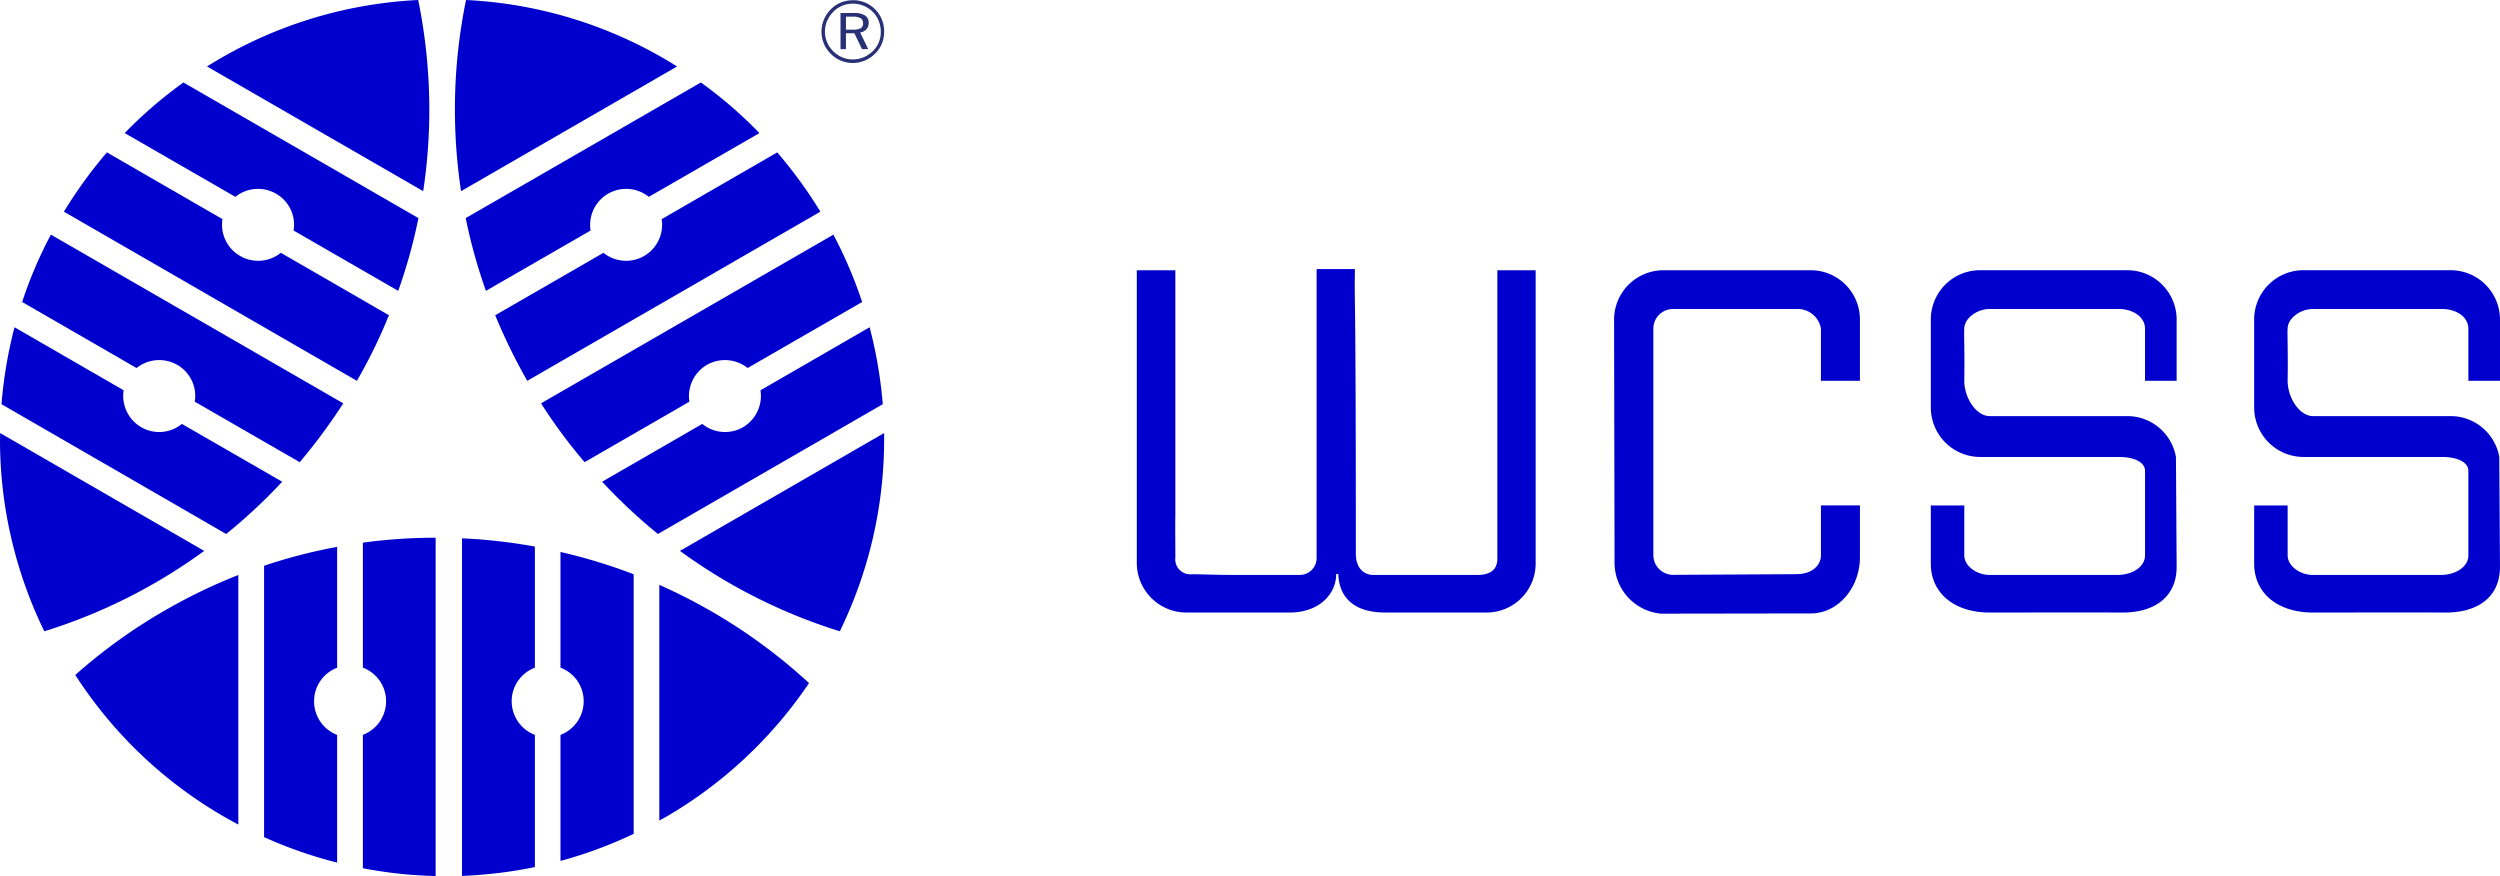
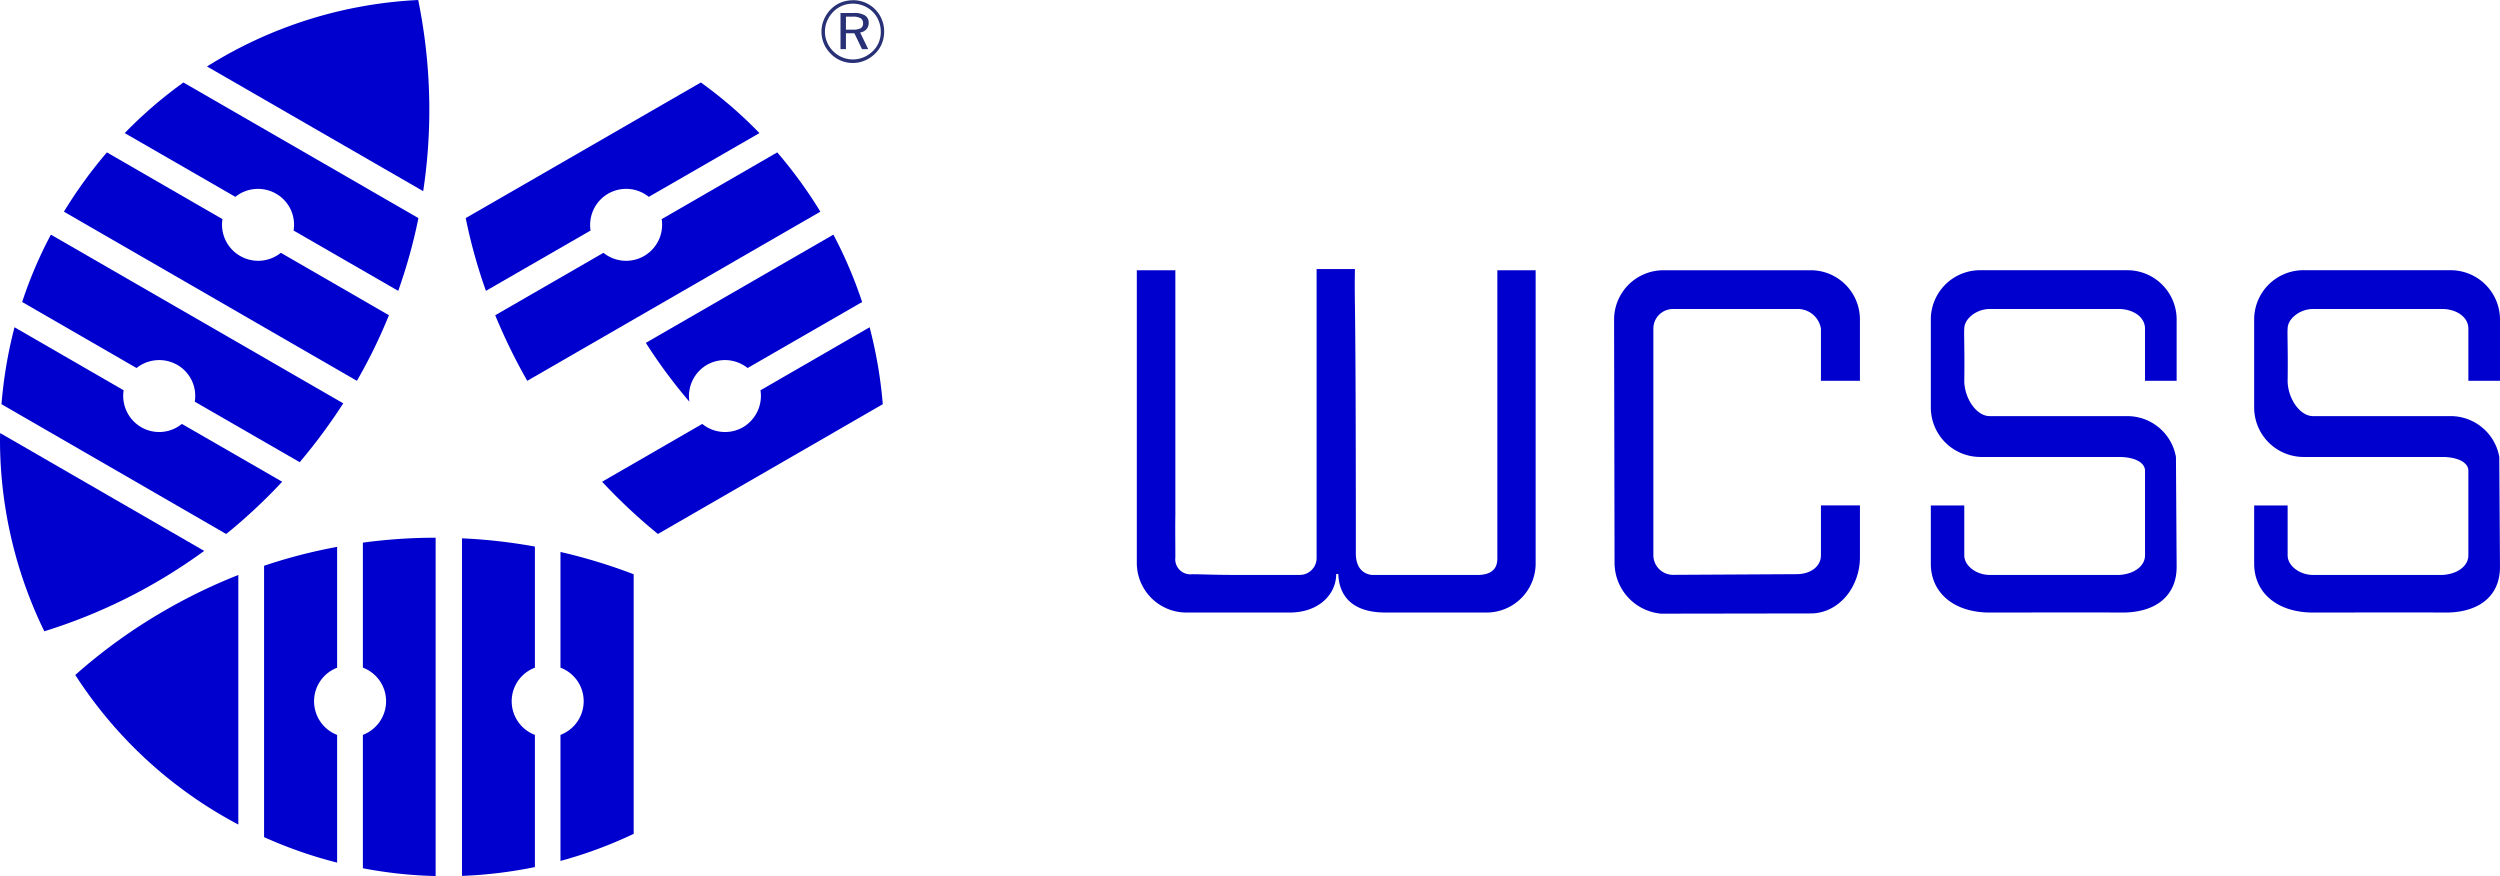
<svg xmlns="http://www.w3.org/2000/svg" width="224.862" height="78.796" viewBox="0 0 224.862 78.796">
  <defs>
    <style>.a{fill:#0000ce;}.a,.b{fill-rule:evenodd;}.b{fill:#283176;}</style>
  </defs>
-   <path class="a" d="M-587.115-447.782v.566a39.32,39.32,0,0,1-3.986,17.262,49.105,49.105,0,0,1-14.38-7.231l18.366-10.6Z" transform="translate(666.638 486.735)" />
  <path class="a" d="M-613.153-490.928a40.393,40.393,0,0,1,1.185,6.921l-20.224,11.674a50.191,50.191,0,0,1-5.022-4.7l9.008-5.2a3.248,3.248,0,0,0,3.662.3,3.278,3.278,0,0,0,1.576-3.326l9.816-5.669Z" transform="translate(691.37 520.362)" />
-   <path class="a" d="M-635.817-528.7a39.587,39.587,0,0,1,2.585,6.059l-10.3,5.938a3.271,3.271,0,0,0-3.662-.283,3.257,3.257,0,0,0-1.575,3.312l-9.425,5.44a47.132,47.132,0,0,1-3.918-5.292l26.3-15.175Z" transform="translate(710.776 549.804)" />
+   <path class="a" d="M-635.817-528.7a39.587,39.587,0,0,1,2.585,6.059l-10.3,5.938a3.271,3.271,0,0,0-3.662-.283,3.257,3.257,0,0,0-1.575,3.312a47.132,47.132,0,0,1-3.918-5.292l26.3-15.175Z" transform="translate(710.776 549.804)" />
  <path class="a" d="M-655.421-562.208a40.843,40.843,0,0,1,3.878,5.332l-26.364,15.215a51.949,51.949,0,0,1-2.882-5.9l9.735-5.615a3.247,3.247,0,0,0,3.662.283,3.248,3.248,0,0,0,1.576-3.312l10.395-6.005Z" transform="translate(725.331 575.915)" />
  <path class="a" d="M-671.658-590.707a39.387,39.387,0,0,1,5.265,4.551l-9.951,5.736a3.247,3.247,0,0,0-3.662-.283,3.247,3.247,0,0,0-1.575,3.312l-9.412,5.426a47.87,47.87,0,0,1-1.818-6.544l21.153-12.2Z" transform="translate(734.7 598.126)" />
-   <path class="a" d="M-696.209-624.333a39.226,39.226,0,0,1,18.985,5.978l-19.43,11.216a48.892,48.892,0,0,1-.552-7.338,48.663,48.663,0,0,1,1-9.856Z" transform="translate(738.124 624.333)" />
  <path class="a" d="M-882.654-447.782c0,.189-.013.377-.013.566a39.321,39.321,0,0,0,3.986,17.262,48.936,48.936,0,0,0,14.38-7.231l-18.353-10.6Z" transform="translate(882.667 486.735)" />
  <path class="a" d="M-880.885-490.928a40.385,40.385,0,0,0-1.171,6.921l20.211,11.674a48.928,48.928,0,0,0,5.036-4.7l-9.022-5.2a3.228,3.228,0,0,1-3.649.3,3.265,3.265,0,0,1-1.589-3.326l-9.816-5.669Z" transform="translate(882.19 520.362)" />
  <path class="a" d="M-871.05-528.7a38.318,38.318,0,0,0-2.585,6.059l10.287,5.938a3.275,3.275,0,0,1,3.663-.283,3.216,3.216,0,0,1,1.575,3.312l9.439,5.44a50.722,50.722,0,0,0,3.918-5.292l-26.3-15.175Z" transform="translate(875.628 549.804)" />
  <path class="a" d="M-852.743-562.208a40.743,40.743,0,0,0-3.865,5.332l26.351,15.215a47.783,47.783,0,0,0,2.882-5.9l-9.722-5.615a3.251,3.251,0,0,1-3.662.283,3.236,3.236,0,0,1-1.589-3.312l-10.395-6.005Z" transform="translate(862.358 575.915)" />
  <path class="a" d="M-826.553-590.707a39.507,39.507,0,0,0-5.278,4.551l9.951,5.736a3.251,3.251,0,0,1,3.663-.283,3.206,3.206,0,0,1,1.575,3.312l9.412,5.426a47.921,47.921,0,0,0,1.818-6.544l-21.14-12.2Z" transform="translate(843.048 598.126)" />
  <path class="a" d="M-779.267-624.333a39.277,39.277,0,0,0-19,5.978l19.443,11.216a48.892,48.892,0,0,0,.552-7.338,49.628,49.628,0,0,0-1-9.856Z" transform="translate(816.888 624.333)" />
-   <path class="a" d="M-613.9-364.706c.175-.094.337-.175.5-.269a39.4,39.4,0,0,0,12.967-12.091A49.341,49.341,0,0,0-613.9-385.9v21.194Z" transform="translate(673.202 438.507)" />
  <path class="a" d="M-654.181-371.534a39.247,39.247,0,0,0,6.584-2.437V-397.32a49.43,49.43,0,0,0-6.584-2.006v10.408a3.22,3.22,0,0,1,2.087,3.016,3.237,3.237,0,0,1-2.087,3.03v11.337Z" transform="translate(704.593 448.971)" />
  <path class="a" d="M-694.337-374.517a40.183,40.183,0,0,0,6.558-.795V-387.2a3.238,3.238,0,0,1-2.087-3.03,3.22,3.22,0,0,1,2.087-3.016v-10.893a48.649,48.649,0,0,0-6.558-.741v30.363Z" transform="translate(735.89 453.3)" />
  <path class="a" d="M-734.737-375.394a39.531,39.531,0,0,0,6.544.7v-30.431a48.6,48.6,0,0,0-6.544.444v11.243a3.22,3.22,0,0,1,2.087,3.016,3.238,3.238,0,0,1-2.087,3.03v12Z" transform="translate(767.376 453.489)" />
  <path class="a" d="M-775.015-375.293A39.569,39.569,0,0,0-768.444-373v-11.485a3.245,3.245,0,0,1-2.074-3.03,3.227,3.227,0,0,1,2.074-3.016V-401.4a47.614,47.614,0,0,0-6.571,1.7v24.412Z" transform="translate(798.767 450.588)" />
  <path class="a" d="M-851.97-380.934a39.244,39.244,0,0,0,14.663,13.452v-22.446a49.075,49.075,0,0,0-6.625,3.2,48.688,48.688,0,0,0-8.038,5.79Z" transform="translate(858.743 441.646)" />
  <path class="a" d="M-386.81-514.533h3.446v26.262a4.418,4.418,0,0,1-4.464,4.526h-9.031c-3.176,0-4.193-1.661-4.256-3.467h-.187c0,1.806-1.536,3.467-4.193,3.467h-9.342a4.466,4.466,0,0,1-4.4-4.443v-.083h0v-26.262h3.467v22.006c-.021,1.2,0,2.47,0,3.82a1.36,1.36,0,0,0,1.516,1.516c.831,0,1.952.062,3.778.062h5.854a1.517,1.517,0,0,0,1.557-1.557v-25.951h3.446c-.062,3.882.083.1.083,25.577,0,1.453.831,1.869,1.433,1.931h9.654c1.64-.062,1.64-1.142,1.64-1.536v-25.867Z" transform="translate(521.487 538.84)" />
  <path class="a" d="M-221.124-488.527v-20.387a1.763,1.763,0,0,1,1.765-1.765h11.107a2.113,2.113,0,0,1,2.2,1.765v4.692h3.508v-5.5h0v-.021a4.428,4.428,0,0,0-4.3-4.422h-13.39a4.439,4.439,0,0,0-4.422,4.422v.1h0l.041,21.736a4.6,4.6,0,0,0,4.194,4.63l13.577-.021c2.45-.083,4.3-2.408,4.3-5.045v-4.671h-3.508v4.484c0,1-.914,1.7-2.2,1.7l-11.107.062a1.776,1.776,0,0,1-1.765-1.765Z" transform="translate(369.835 538.473)" />
  <path class="a" d="M-78.513-483.378c2.948.062,5.107-1.308,5.066-4.194l-.062-9.8a4.443,4.443,0,0,0-4.38-3.674H-90.263c-1.225,0-2.284-1.661-2.284-3.177.041-2.761-.042-4.36,0-4.692,0-.893,1.1-1.765,2.284-1.765h11.626c1.246,0,2.346.706,2.346,1.765v4.692h2.844v-5.605h0a4.437,4.437,0,0,0-4.36-4.339H-91.3a4.433,4.433,0,0,0-4.256,4.339h0v8.014h0a4.448,4.448,0,0,0,4.443,4.443h12.477c1.37,0,2.346.477,2.346,1.246v7.6c0,.976-1,1.7-2.346,1.765H-90.263c-1.183,0-2.284-.81-2.284-1.765v-4.484h-3.01v5.232h0c0,2.678,2.138,4.4,5.294,4.4,3.9,0,7.827-.021,11.75,0Z" transform="translate(269.224 538.473)" />
  <path class="a" d="M53.312-483.378c2.948.062,5.107-1.308,5.065-4.194l-.062-9.8a4.443,4.443,0,0,0-4.381-3.674H41.562c-1.225,0-2.284-1.661-2.284-3.177.041-2.761-.042-4.36,0-4.692,0-.893,1.1-1.765,2.284-1.765H53.188c1.246,0,2.346.706,2.346,1.765v4.692h2.844v-5.605h0a4.437,4.437,0,0,0-4.36-4.339H40.524a4.433,4.433,0,0,0-4.256,4.339h0v8.014h0a4.448,4.448,0,0,0,4.443,4.443H53.188c1.37,0,2.346.477,2.346,1.246v7.6c0,.976-1,1.7-2.346,1.765H41.562c-1.184,0-2.284-.81-2.284-1.765v-4.484h-3.01v5.232h0c0,2.678,2.138,4.4,5.294,4.4,3.9,0,7.827-.021,11.75,0Z" transform="translate(166.483 538.473)" />
  <path class="b" d="M-544.974-622.776h-.608v1.167h.608a1.466,1.466,0,0,0,.723-.129.477.477,0,0,0,.208-.438.5.5,0,0,0-.22-.46,1.366,1.366,0,0,0-.711-.141Zm.092-.331a1.862,1.862,0,0,1,1.015.219.757.757,0,0,1,.329.678.826.826,0,0,1-.208.573.887.887,0,0,1-.559.281l.724,1.5h-.559l-.685-1.429h-.758v1.429h-.489v-3.251Zm2.43,1.682a2.565,2.565,0,0,0-.185-.973,2.4,2.4,0,0,0-.531-.807,2.525,2.525,0,0,0-.823-.548,2.513,2.513,0,0,0-.975-.191,2.492,2.492,0,0,0-.95.184,2.475,2.475,0,0,0-.8.539,2.682,2.682,0,0,0-.56.832,2.423,2.423,0,0,0-.195.956,2.419,2.419,0,0,0,.191.95,2.556,2.556,0,0,0,.549.815,2.527,2.527,0,0,0,.816.548,2.43,2.43,0,0,0,.952.19,2.514,2.514,0,0,0,.965-.192,2.625,2.625,0,0,0,.833-.555,2.326,2.326,0,0,0,.534-.786,2.5,2.5,0,0,0,.182-.964Zm-2.514-2.834a2.871,2.871,0,0,1,1.1.212,2.724,2.724,0,0,1,.911.616,2.716,2.716,0,0,1,.6.907,2.831,2.831,0,0,1,.21,1.087,2.827,2.827,0,0,1-.206,1.083,2.631,2.631,0,0,1-.606.9,2.9,2.9,0,0,1-.932.626,2.754,2.754,0,0,1-1.078.218,2.743,2.743,0,0,1-1.076-.214,2.747,2.747,0,0,1-.911-.622,2.765,2.765,0,0,1-.617-.912,2.8,2.8,0,0,1-.212-1.075,2.749,2.749,0,0,1,.218-1.075,2.9,2.9,0,0,1,.626-.935,2.665,2.665,0,0,1,.892-.6,2.819,2.819,0,0,1,1.079-.208Z" transform="translate(621.671 624.275)" />
</svg>